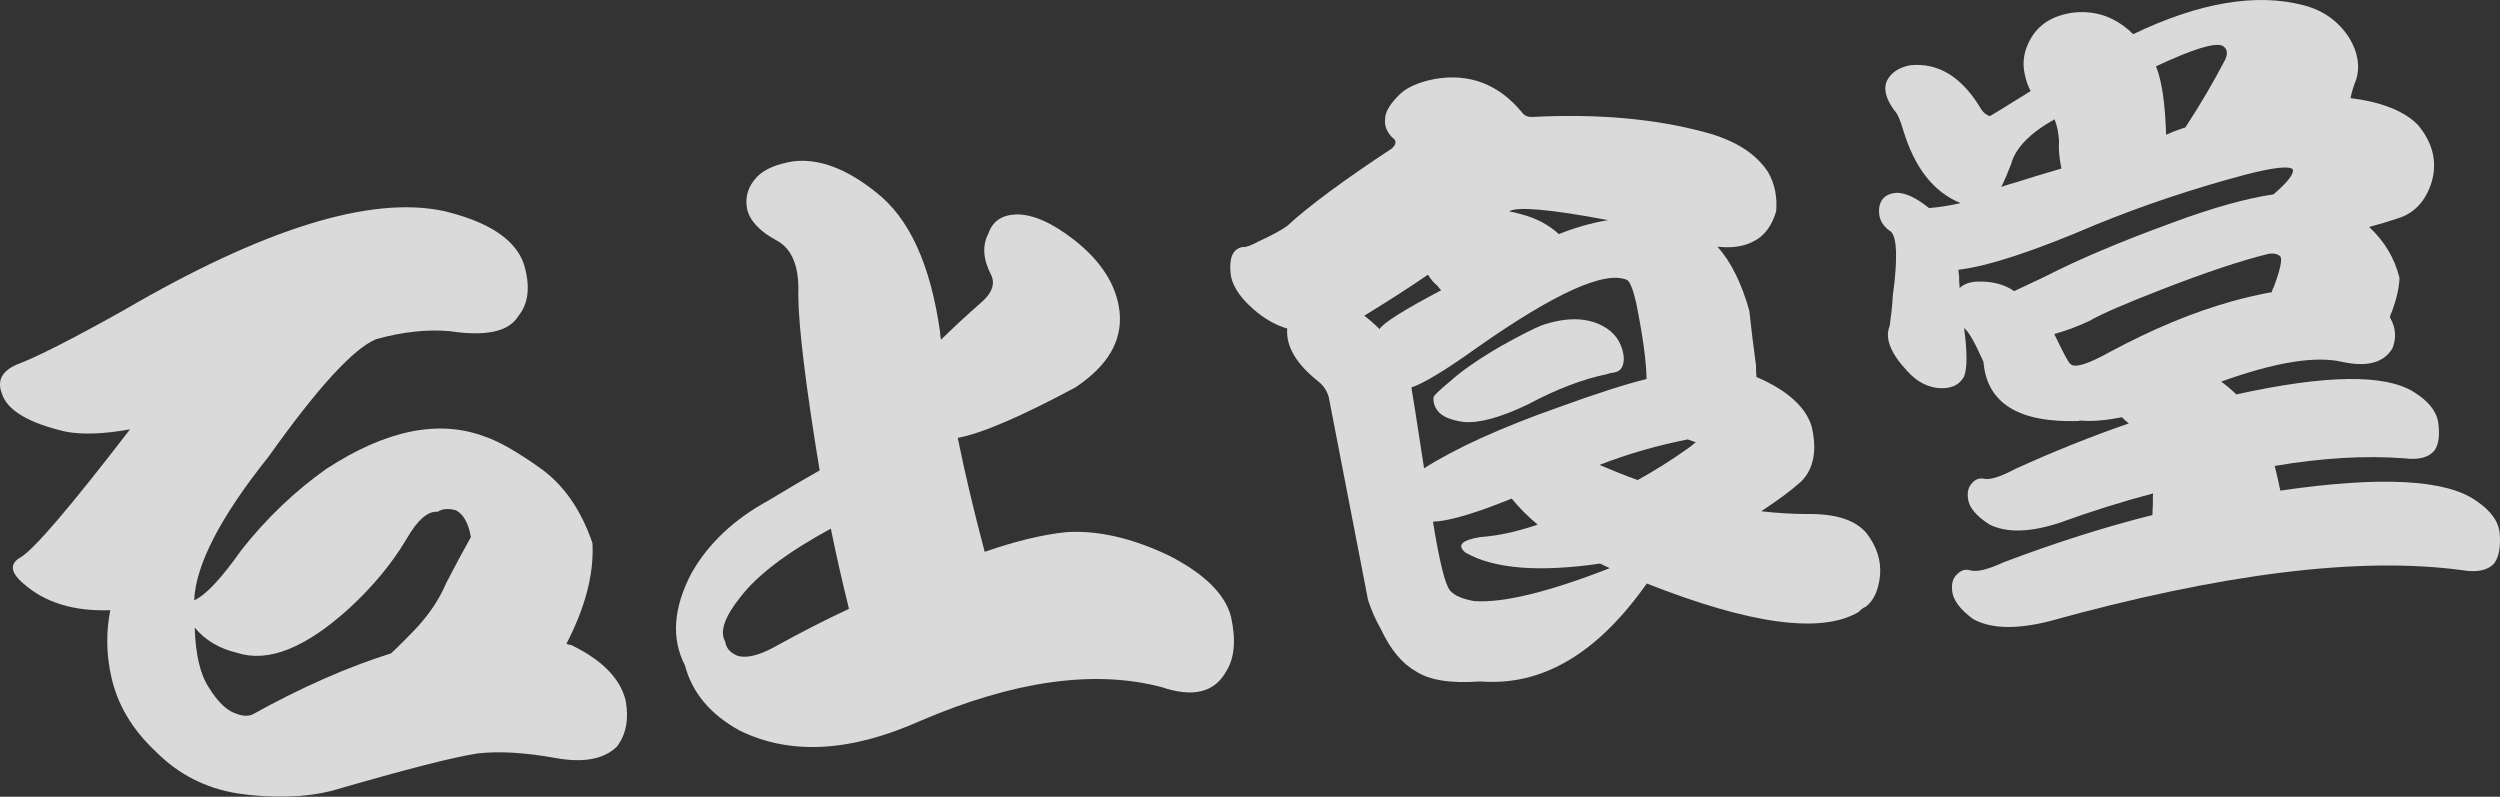
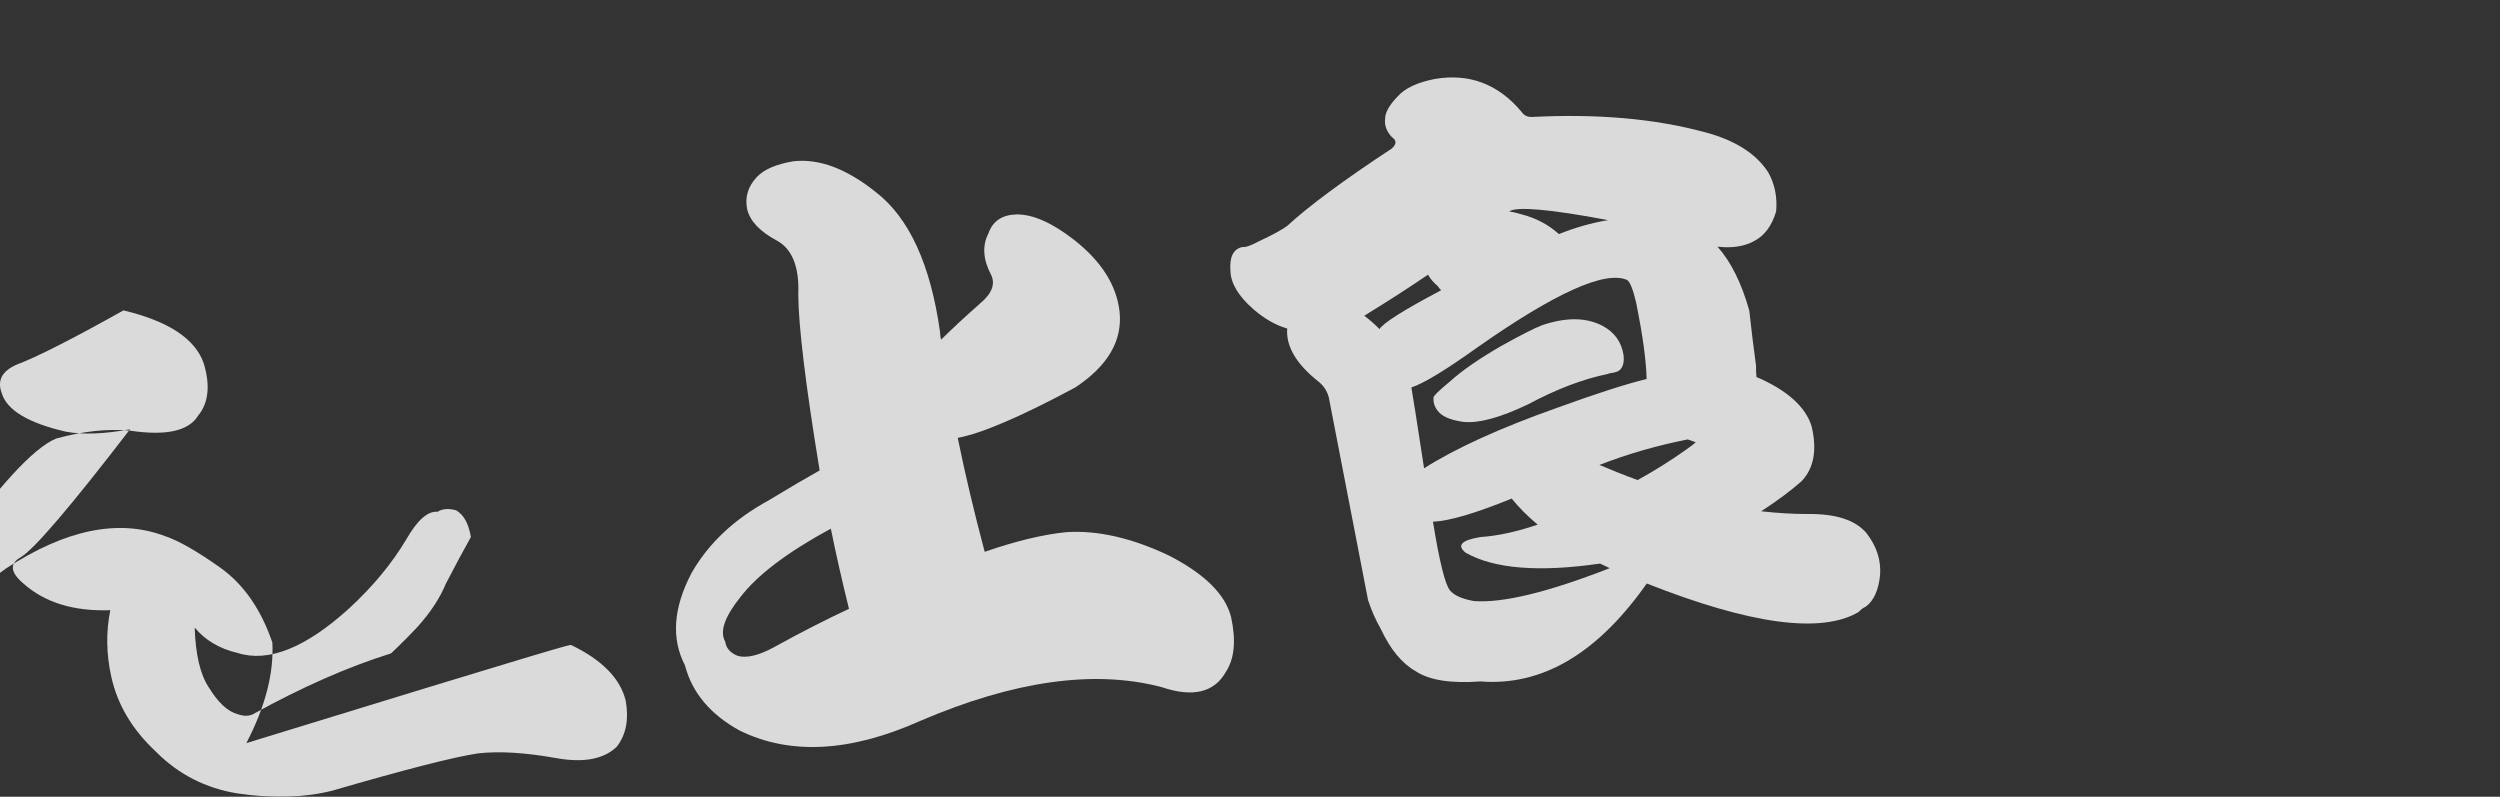
<svg xmlns="http://www.w3.org/2000/svg" version="1.1" id="Layer_1" x="0px" y="0px" width="85.285px" height="27.18px" viewBox="0 0 85.285 27.18" enable-background="new 0 0 85.285 27.18" xml:space="preserve">
  <rect x="0" y="0" width="85.285" height="27.18" fill="#333333" stroke="none" />
  <g opacity="0.82">
-     <path fill="#FFFFFF" d="M19.485,22.004c1.058,0.511,1.678,1.144,1.86,1.9c0.114,0.634,0.014,1.157-0.302,1.567   c-0.441,0.427-1.127,0.558-2.059,0.393c-1.065-0.192-1.96-0.246-2.685-0.162c-0.829,0.125-2.482,0.549-4.959,1.27   c-0.949,0.239-2.026,0.272-3.23,0.096C7.02,26.893,6.09,26.419,5.32,25.644c-0.809-0.754-1.317-1.61-1.525-2.565   c-0.171-0.771-0.181-1.525-0.032-2.263c-1.245,0.044-2.232-0.259-2.963-0.908c-0.448-0.38-0.48-0.679-0.097-0.896   c0.459-0.27,1.702-1.726,3.732-4.366c-0.88,0.159-1.608,0.188-2.186,0.081c-1.286-0.296-2.018-0.736-2.192-1.32   c-0.158-0.428,0.012-0.75,0.509-0.967c0.676-0.253,1.891-0.869,3.645-1.851C8.99,7.8,12.63,6.669,15.131,7.197   c1.543,0.368,2.457,0.974,2.743,1.819c0.224,0.751,0.158,1.343-0.196,1.771c-0.32,0.527-1.099,0.697-2.333,0.511   c-0.771-0.069-1.607,0.021-2.512,0.271c-0.776,0.321-2.001,1.659-3.675,4.015c-1.638,2.049-2.482,3.681-2.534,4.897   c0.392-0.177,0.931-0.75,1.617-1.724c0.851-1.078,1.811-1.996,2.883-2.756c2.039-1.332,3.846-1.701,5.42-1.106   c0.475,0.16,1.104,0.52,1.886,1.075c0.8,0.569,1.394,1.422,1.781,2.558c0.055,1.045-0.24,2.188-0.887,3.43   C19.358,21.983,19.412,21.998,19.485,22.004z M15.557,17.408c-0.256-0.07-0.466-0.054-0.63,0.051   c-0.334-0.031-0.691,0.283-1.07,0.947c-0.489,0.819-1.136,1.601-1.939,2.342c-1.493,1.355-2.765,1.864-3.817,1.525   C7.486,22.13,7,21.841,6.641,21.408c0.03,0.918,0.188,1.598,0.479,2.038c0.32,0.524,0.652,0.831,0.999,0.921   c0.184,0.064,0.349,0.067,0.493,0.007c1.679-0.931,3.255-1.624,4.729-2.085c0.347-0.328,0.654-0.639,0.924-0.929   c0.43-0.482,0.745-0.966,0.946-1.449c0.316-0.613,0.602-1.143,0.853-1.591C15.984,17.854,15.815,17.551,15.557,17.408z" />
+     <path fill="#FFFFFF" d="M19.485,22.004c1.058,0.511,1.678,1.144,1.86,1.9c0.114,0.634,0.014,1.157-0.302,1.567   c-0.441,0.427-1.127,0.558-2.059,0.393c-1.065-0.192-1.96-0.246-2.685-0.162c-0.829,0.125-2.482,0.549-4.959,1.27   c-0.949,0.239-2.026,0.272-3.23,0.096C7.02,26.893,6.09,26.419,5.32,25.644c-0.809-0.754-1.317-1.61-1.525-2.565   c-0.171-0.771-0.181-1.525-0.032-2.263c-1.245,0.044-2.232-0.259-2.963-0.908c-0.448-0.38-0.48-0.679-0.097-0.896   c0.459-0.27,1.702-1.726,3.732-4.366c-0.88,0.159-1.608,0.188-2.186,0.081c-1.286-0.296-2.018-0.736-2.192-1.32   c-0.158-0.428,0.012-0.75,0.509-0.967c0.676-0.253,1.891-0.869,3.645-1.851c1.543,0.368,2.457,0.974,2.743,1.819c0.224,0.751,0.158,1.343-0.196,1.771c-0.32,0.527-1.099,0.697-2.333,0.511   c-0.771-0.069-1.607,0.021-2.512,0.271c-0.776,0.321-2.001,1.659-3.675,4.015c-1.638,2.049-2.482,3.681-2.534,4.897   c0.392-0.177,0.931-0.75,1.617-1.724c0.851-1.078,1.811-1.996,2.883-2.756c2.039-1.332,3.846-1.701,5.42-1.106   c0.475,0.16,1.104,0.52,1.886,1.075c0.8,0.569,1.394,1.422,1.781,2.558c0.055,1.045-0.24,2.188-0.887,3.43   C19.358,21.983,19.412,21.998,19.485,22.004z M15.557,17.408c-0.256-0.07-0.466-0.054-0.63,0.051   c-0.334-0.031-0.691,0.283-1.07,0.947c-0.489,0.819-1.136,1.601-1.939,2.342c-1.493,1.355-2.765,1.864-3.817,1.525   C7.486,22.13,7,21.841,6.641,21.408c0.03,0.918,0.188,1.598,0.479,2.038c0.32,0.524,0.652,0.831,0.999,0.921   c0.184,0.064,0.349,0.067,0.493,0.007c1.679-0.931,3.255-1.624,4.729-2.085c0.347-0.328,0.654-0.639,0.924-0.929   c0.43-0.482,0.745-0.966,0.946-1.449c0.316-0.613,0.602-1.143,0.853-1.591C15.984,17.854,15.815,17.551,15.557,17.408z" />
    <path fill="#FFFFFF" d="M33.592,18.825c1.065-0.37,1.996-0.593,2.793-0.672c1.069-0.067,2.235,0.201,3.498,0.802   c1.209,0.622,1.914,1.317,2.112,2.086c0.177,0.801,0.119,1.427-0.175,1.878c-0.398,0.71-1.133,0.881-2.204,0.518   c-2.288-0.598-5.024-0.214-8.212,1.151c-2.391,1.071-4.449,1.182-6.176,0.332c-0.995-0.547-1.616-1.288-1.862-2.223   c-0.471-0.911-0.397-1.956,0.219-3.137c0.577-1.019,1.457-1.848,2.638-2.49c0.672-0.409,1.252-0.75,1.738-1.022   c-0.48-2.925-0.723-4.927-0.728-6.007c0.037-0.94-0.209-1.552-0.736-1.836c-0.575-0.308-0.912-0.664-1.009-1.07   c-0.082-0.409,0.028-0.773,0.334-1.099c0.246-0.259,0.66-0.436,1.238-0.533c0.877-0.103,1.817,0.25,2.822,1.054   c1.133,0.876,1.861,2.462,2.185,4.757c0.003,0.085,0.015,0.178,0.034,0.276c0.381-0.375,0.823-0.788,1.332-1.235   c0.402-0.335,0.528-0.659,0.38-0.973c-0.278-0.529-0.311-1.001-0.095-1.415c0.143-0.42,0.462-0.637,0.958-0.652   c0.555-0.006,1.204,0.279,1.948,0.854c0.947,0.739,1.471,1.564,1.57,2.473c0.1,0.983-0.403,1.841-1.509,2.574   c-1.851,0.993-3.188,1.568-4.013,1.722C32.925,16.175,33.232,17.472,33.592,18.825z M28.962,20.769   c-0.236-0.951-0.442-1.863-0.619-2.735c-1.49,0.808-2.521,1.59-3.095,2.348c-0.534,0.668-0.703,1.17-0.507,1.507   c0.028,0.213,0.161,0.37,0.396,0.473c0.307,0.108,0.742,0.007,1.307-0.305C27.302,21.582,28.142,21.153,28.962,20.769z" />
    <path fill="#FFFFFF" d="M61.682,17.535c0.953-0.01,1.617,0.208,1.992,0.653c0.348,0.449,0.502,0.927,0.463,1.436   c-0.053,0.511-0.216,0.868-0.487,1.072c-0.093,0.04-0.173,0.1-0.242,0.18c-1.272,0.753-3.683,0.43-7.231-0.971   c-0.033,0.047-0.066,0.095-0.1,0.142c-1.658,2.296-3.516,3.362-5.572,3.199c-1.012,0.075-1.748-0.041-2.209-0.348   c-0.467-0.262-0.863-0.742-1.189-1.438c-0.178-0.311-0.322-0.639-0.436-0.985c-0.003-0.014-0.45-2.323-1.342-6.929   c-0.058-0.209-0.171-0.383-0.342-0.522c-0.764-0.602-1.121-1.207-1.075-1.817c-0.394-0.113-0.78-0.333-1.16-0.664   c-0.504-0.444-0.763-0.875-0.776-1.292c-0.04-0.484,0.096-0.76,0.41-0.825c0.104,0.017,0.29-0.048,0.56-0.195   c0.456-0.211,0.777-0.386,0.963-0.522c0.732-0.676,1.922-1.557,3.569-2.641c0.169-0.15,0.171-0.279,0.006-0.389   c-0.182-0.196-0.26-0.403-0.232-0.622c-0.001-0.216,0.14-0.47,0.423-0.762c0.254-0.289,0.685-0.49,1.288-0.604   c1.172-0.194,2.154,0.181,2.944,1.125c0.081,0.119,0.199,0.179,0.356,0.174c2.229-0.115,4.194,0.058,5.9,0.521   c1.023,0.27,1.743,0.726,2.159,1.369c0.221,0.391,0.312,0.834,0.27,1.329C60.448,7.7,60.197,8.04,59.835,8.226   c-0.334,0.183-0.749,0.246-1.245,0.188c0.463,0.521,0.824,1.25,1.086,2.185c0.063,0.598,0.14,1.222,0.229,1.873   c-0.002,0.13,0.002,0.259,0.015,0.388c1.047,0.453,1.674,1.014,1.881,1.681c0.193,0.812,0.078,1.438-0.346,1.877   c-0.351,0.313-0.809,0.655-1.375,1.024C60.65,17.505,61.183,17.536,61.682,17.535z M48.714,9.371   c-0.664,0.452-1.345,0.892-2.042,1.318c-0.05,0.034-0.094,0.062-0.133,0.081c0.184,0.137,0.357,0.289,0.521,0.457   c0.141-0.219,0.842-0.66,2.104-1.325c-0.054-0.052-0.092-0.099-0.114-0.139C48.914,9.65,48.801,9.52,48.714,9.371z M53.121,13.911   c1.341-0.487,2.358-0.814,3.051-0.981c-0.011-0.618-0.131-1.49-0.359-2.615c-0.105-0.448-0.207-0.702-0.306-0.764   c-0.75-0.33-2.455,0.438-5.112,2.303c-1.083,0.775-1.832,1.229-2.247,1.363c0.026,0.127,0.17,1.046,0.433,2.759   C49.666,15.286,51.179,14.599,53.121,13.911z M52.456,17.898c-0.345-0.29-0.641-0.587-0.887-0.89   c-1.238,0.504-2.132,0.768-2.685,0.789c0.222,1.369,0.416,2.153,0.585,2.35c0.148,0.171,0.422,0.289,0.82,0.358   c0.984,0.072,2.525-0.303,4.626-1.123c-0.126-0.058-0.235-0.109-0.331-0.156c-2.091,0.303-3.62,0.178-4.587-0.372   c-0.308-0.252-0.138-0.429,0.511-0.534C51.086,18.282,51.734,18.142,52.456,17.898z M49.455,13.021   c0.422-0.381,1.009-0.787,1.763-1.222c0.653-0.363,1.111-0.596,1.376-0.7c0.826-0.283,1.519-0.276,2.077,0.018   c0.399,0.213,0.637,0.538,0.711,0.976c0.034,0.241-0.008,0.418-0.127,0.533c-0.061,0.05-0.161,0.084-0.3,0.1   c-0.042,0.005-0.082,0.018-0.122,0.035c-0.834,0.171-1.734,0.513-2.698,1.029c-0.948,0.455-1.685,0.656-2.208,0.603   c-0.455-0.062-0.753-0.193-0.893-0.394c-0.099-0.131-0.143-0.278-0.132-0.438C48.904,13.504,49.088,13.323,49.455,13.021z    M53.18,7.986c0.554-0.223,1.112-0.382,1.678-0.477c-1.986-0.373-3.11-0.472-3.375-0.298c0.148,0.026,0.291,0.06,0.428,0.102   C52.407,7.442,52.83,7.667,53.18,7.986z M57.85,15.088c-0.093-0.032-0.185-0.065-0.277-0.098c-1.055,0.21-2.057,0.499-3.009,0.87   c0.422,0.181,0.855,0.354,1.302,0.517c0.59-0.327,1.14-0.672,1.65-1.035C57.641,15.257,57.752,15.172,57.85,15.088z" />
-     <path fill="#FFFFFF" d="M81.856,9.479c-0.007,0.317-0.093,0.702-0.258,1.153c-0.041,0.077-0.063,0.144-0.065,0.202   c0.196,0.337,0.225,0.686,0.084,1.048c-0.298,0.497-0.873,0.649-1.724,0.461c-0.912-0.209-2.285,0.015-4.118,0.675   c0.185,0.137,0.356,0.283,0.516,0.437c3.057-0.673,5.075-0.7,6.057-0.08c0.489,0.303,0.765,0.645,0.828,1.026   c0.061,0.439,0.02,0.762-0.124,0.965c-0.194,0.238-0.532,0.329-1.015,0.27c-1.347-0.102-2.826-0.016-4.438,0.259   c0.064,0.251,0.129,0.532,0.192,0.842c3.419-0.499,5.645-0.385,6.677,0.344c0.511,0.343,0.78,0.722,0.808,1.138   c0.035,0.456-0.031,0.794-0.2,1.016c-0.225,0.229-0.588,0.3-1.09,0.215c-3.503-0.472-8.208,0.114-14.118,1.754   c-1.114,0.273-1.969,0.244-2.562-0.089c-0.454-0.336-0.69-0.662-0.712-0.976c-0.023-0.257,0.038-0.443,0.186-0.562   c0.13-0.132,0.278-0.17,0.446-0.117c0.227,0.06,0.605-0.036,1.14-0.284c1.761-0.666,3.448-1.201,5.062-1.606   c0.002-0.129,0.007-0.245,0.015-0.347c-0.003-0.158-0.001-0.287,0.007-0.39c-1.069,0.283-2.127,0.615-3.176,0.997   c-1.016,0.335-1.817,0.355-2.403,0.065c-0.459-0.293-0.703-0.589-0.735-0.888c-0.032-0.226,0.017-0.404,0.147-0.536   c0.116-0.128,0.257-0.173,0.422-0.135c0.206,0.034,0.554-0.078,1.043-0.338c1.318-0.601,2.609-1.117,3.875-1.554   c-0.101-0.075-0.178-0.144-0.234-0.21c-0.549,0.107-1.004,0.146-1.367,0.116c-0.059-0.007-0.094-0.003-0.104,0.012   c-2.054,0.067-3.138-0.605-3.254-2.018c-0.29-0.657-0.511-1.042-0.661-1.154c0.112,0.837,0.11,1.392-0.005,1.663   c-0.146,0.263-0.398,0.393-0.755,0.391c-0.442-0.005-0.84-0.204-1.189-0.595c-0.566-0.61-0.762-1.12-0.589-1.529   c0.051-0.381,0.082-0.65,0.093-0.811c0.002-0.13,0.025-0.363,0.072-0.699c0.111-1.064,0.05-1.647-0.185-1.75   c-0.269-0.199-0.381-0.467-0.334-0.803c0.054-0.296,0.25-0.454,0.587-0.479c0.298-0.006,0.668,0.167,1.11,0.52   c0.322-0.025,0.682-0.08,1.077-0.169c-0.916-0.369-1.569-1.199-1.96-2.493c-0.1-0.35-0.202-0.574-0.309-0.678   c-0.297-0.411-0.374-0.756-0.23-1.031c0.146-0.262,0.404-0.428,0.775-0.5c0.963-0.099,1.77,0.397,2.418,1.488   c0.085,0.134,0.187,0.216,0.307,0.245c0.014-0.002,0.477-0.287,1.388-0.853c-0.09-0.164-0.156-0.35-0.199-0.56   c-0.103-0.436-0.024-0.862,0.231-1.281c0.28-0.449,0.729-0.726,1.351-0.827c0.68-0.093,1.289,0.065,1.829,0.479   c0.101,0.074,0.195,0.157,0.285,0.248c2.261-1.085,4.204-1.412,5.83-0.983c0.678,0.18,1.197,0.559,1.557,1.136   c0.284,0.486,0.357,0.952,0.22,1.4c-0.077,0.182-0.142,0.391-0.193,0.627c1.067,0.136,1.836,0.441,2.304,0.92   c0.51,0.617,0.664,1.269,0.461,1.955c-0.209,0.658-0.603,1.07-1.182,1.238c-0.253,0.087-0.568,0.182-0.947,0.284   C81.345,8.229,81.691,8.808,81.856,9.479z M78.23,5.734l-0.012,0.044c-0.126-0.129-0.684-0.064-1.671,0.195   c-1.731,0.462-3.413,1.023-5.045,1.689c-2.125,0.911-3.688,1.423-4.69,1.54c-0.003,0.059,0.005,0.131,0.021,0.215   c-0.002,0.129,0.004,0.266,0.019,0.408c0.145-0.133,0.336-0.205,0.576-0.218c0.523-0.019,0.951,0.09,1.284,0.325   c0.234-0.114,0.579-0.276,1.035-0.489c1.161-0.595,2.618-1.212,4.37-1.849c1.353-0.503,2.499-0.824,3.44-0.963   c0.485-0.416,0.706-0.701,0.66-0.854L78.23,5.734z M70.323,5.749c-0.074-0.365-0.102-0.672-0.08-0.92   c-0.018-0.3-0.069-0.553-0.154-0.76c-0.845,0.475-1.34,0.985-1.484,1.534c-0.121,0.316-0.232,0.575-0.335,0.773   c0.187-0.064,0.374-0.122,0.563-0.174C69.099,6.115,69.596,5.963,70.323,5.749z M77.507,9.965c0.003-0.057,0.021-0.109,0.054-0.157   c0.223-0.588,0.3-0.941,0.232-1.063c-0.103-0.088-0.244-0.115-0.422-0.081c-0.91,0.223-2.105,0.62-3.585,1.196   c-1.282,0.494-2.12,0.86-2.516,1.092c-0.416,0.193-0.814,0.341-1.192,0.442c0.32,0.667,0.504,1.007,0.548,1.016   c0.132,0.157,0.575,0.026,1.332-0.393c1.464-0.79,2.864-1.37,4.2-1.743C76.618,10.148,77.067,10.045,77.507,9.965z M73.895,4.598   c0.208-0.096,0.427-0.179,0.655-0.249c0.5-0.764,0.95-1.529,1.351-2.296c0.11-0.229,0.085-0.392-0.077-0.487   c-0.254-0.129-1.013,0.104-2.274,0.697C73.747,2.744,73.862,3.521,73.895,4.598z" />
  </g>
  <g>
</g>
  <g>
</g>
  <g>
</g>
  <g>
</g>
  <g>
</g>
  <g>
</g>
</svg>